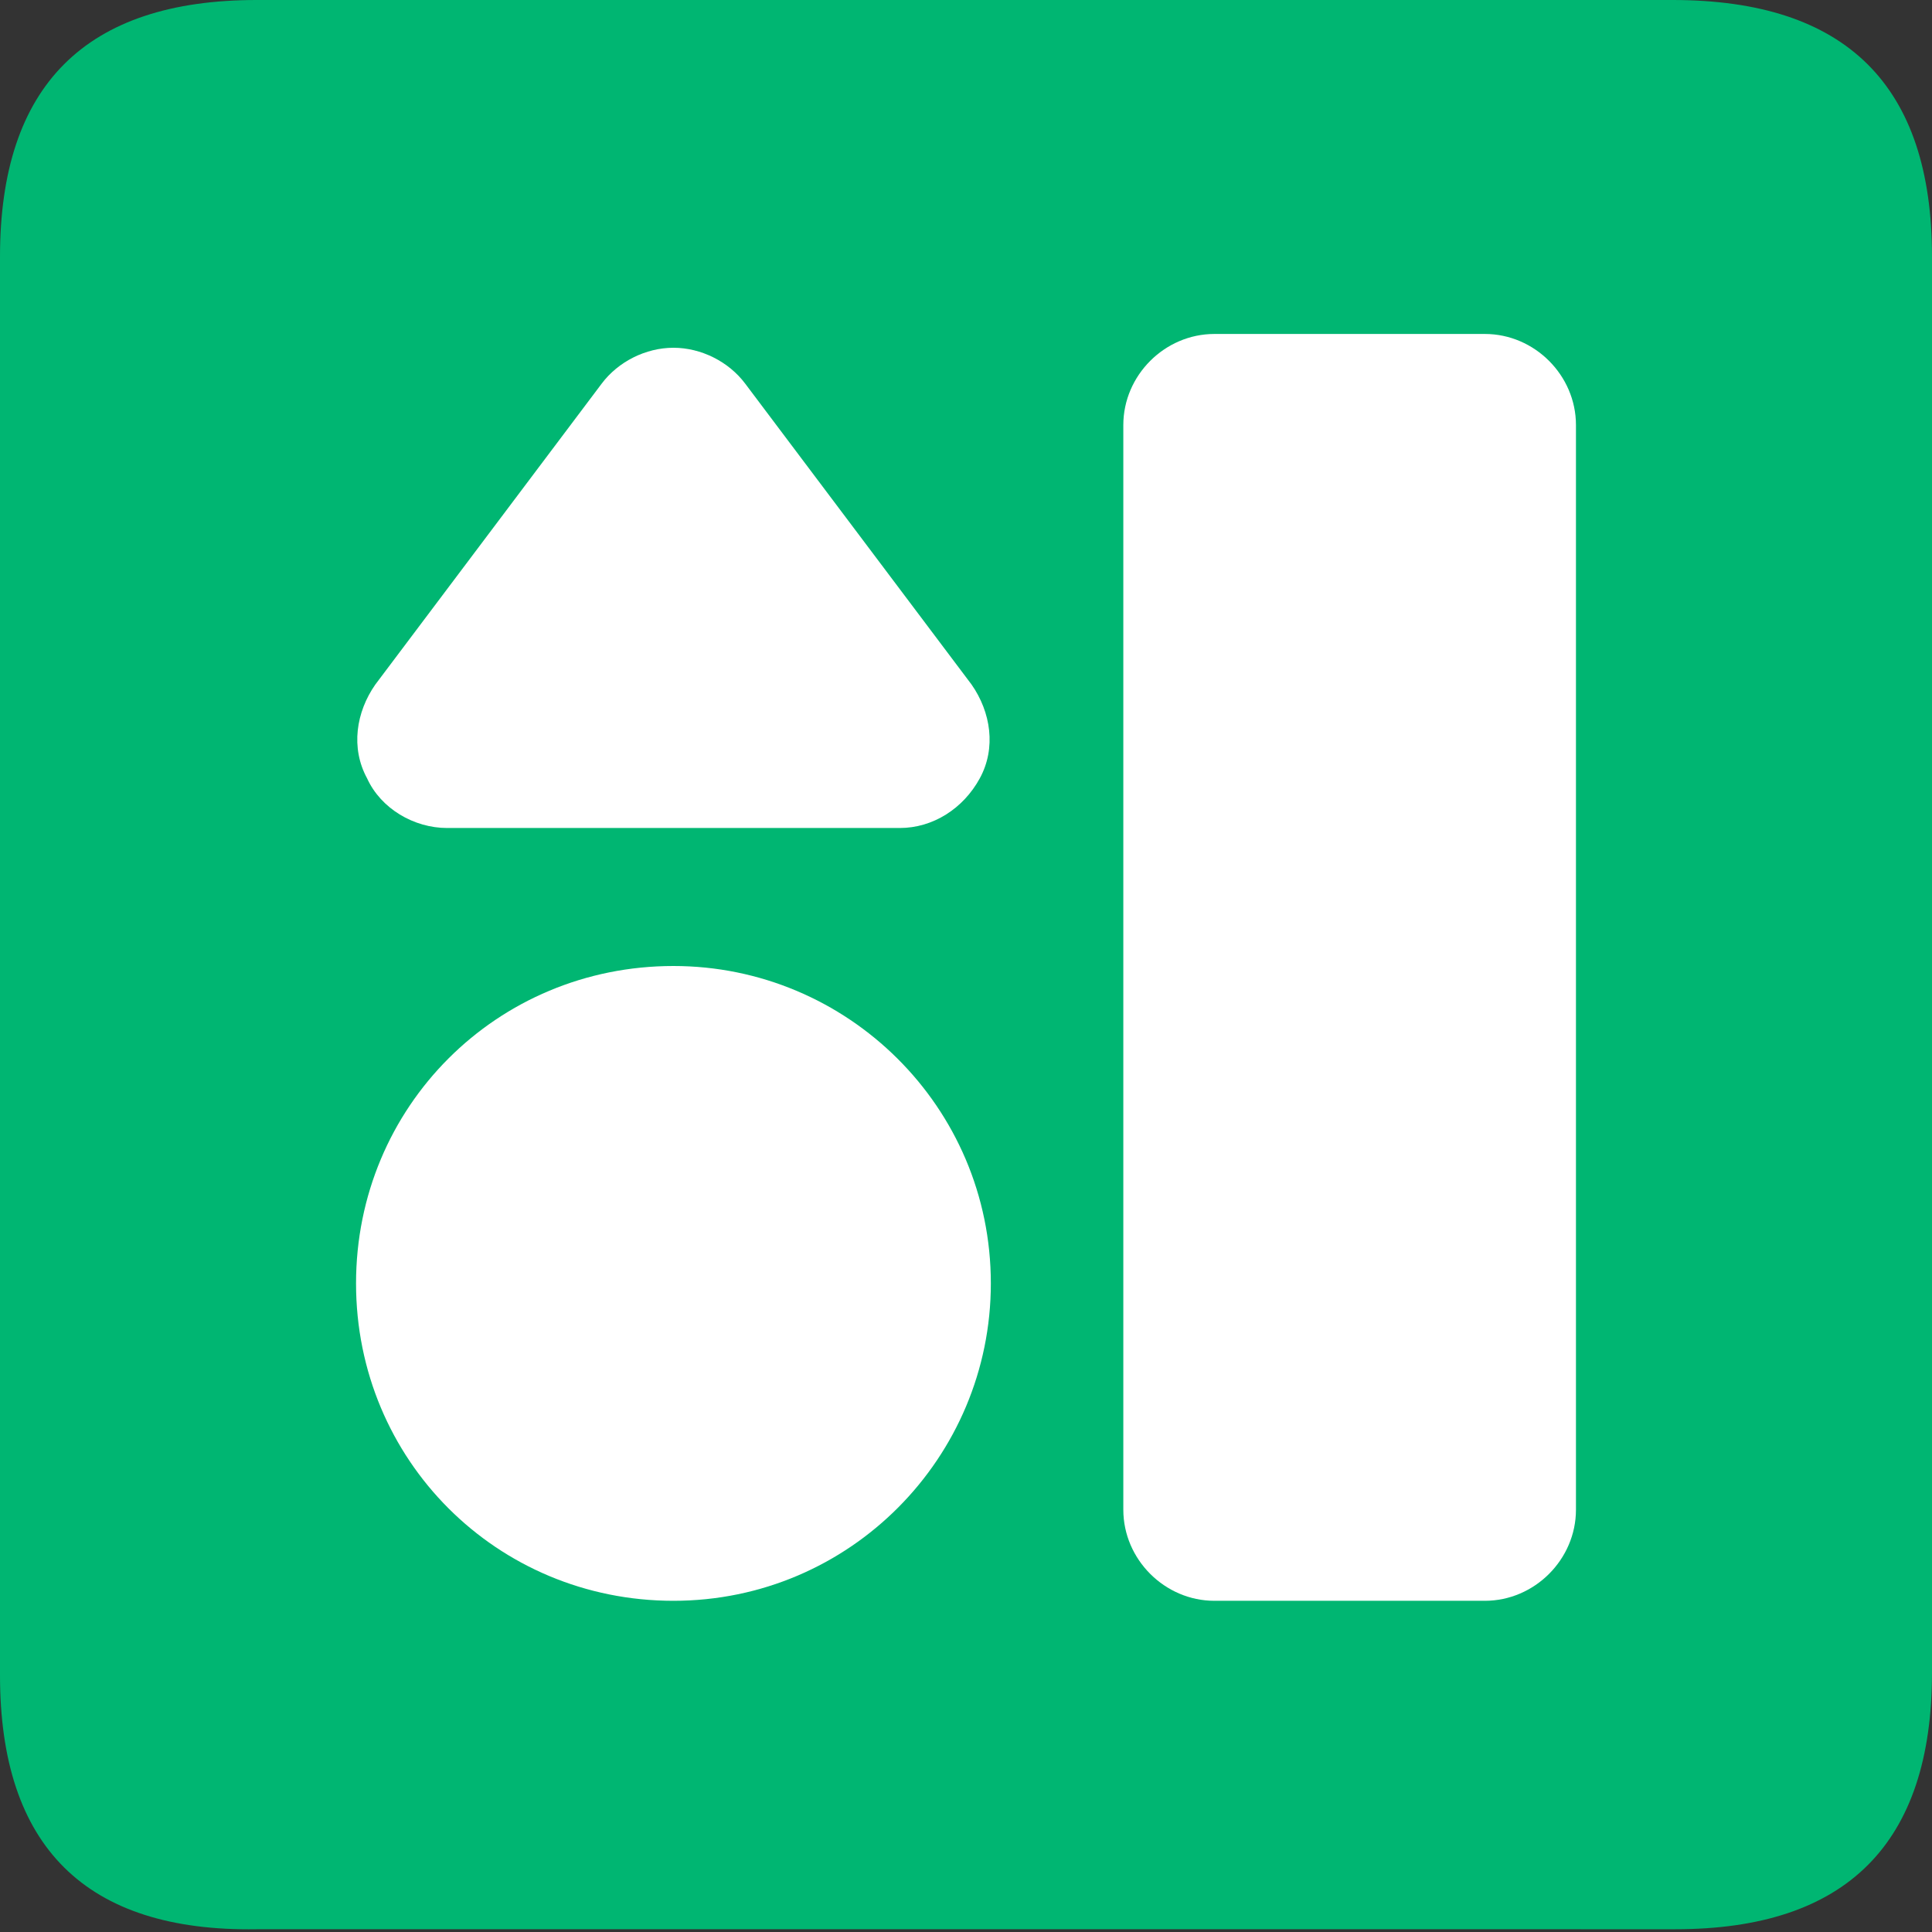
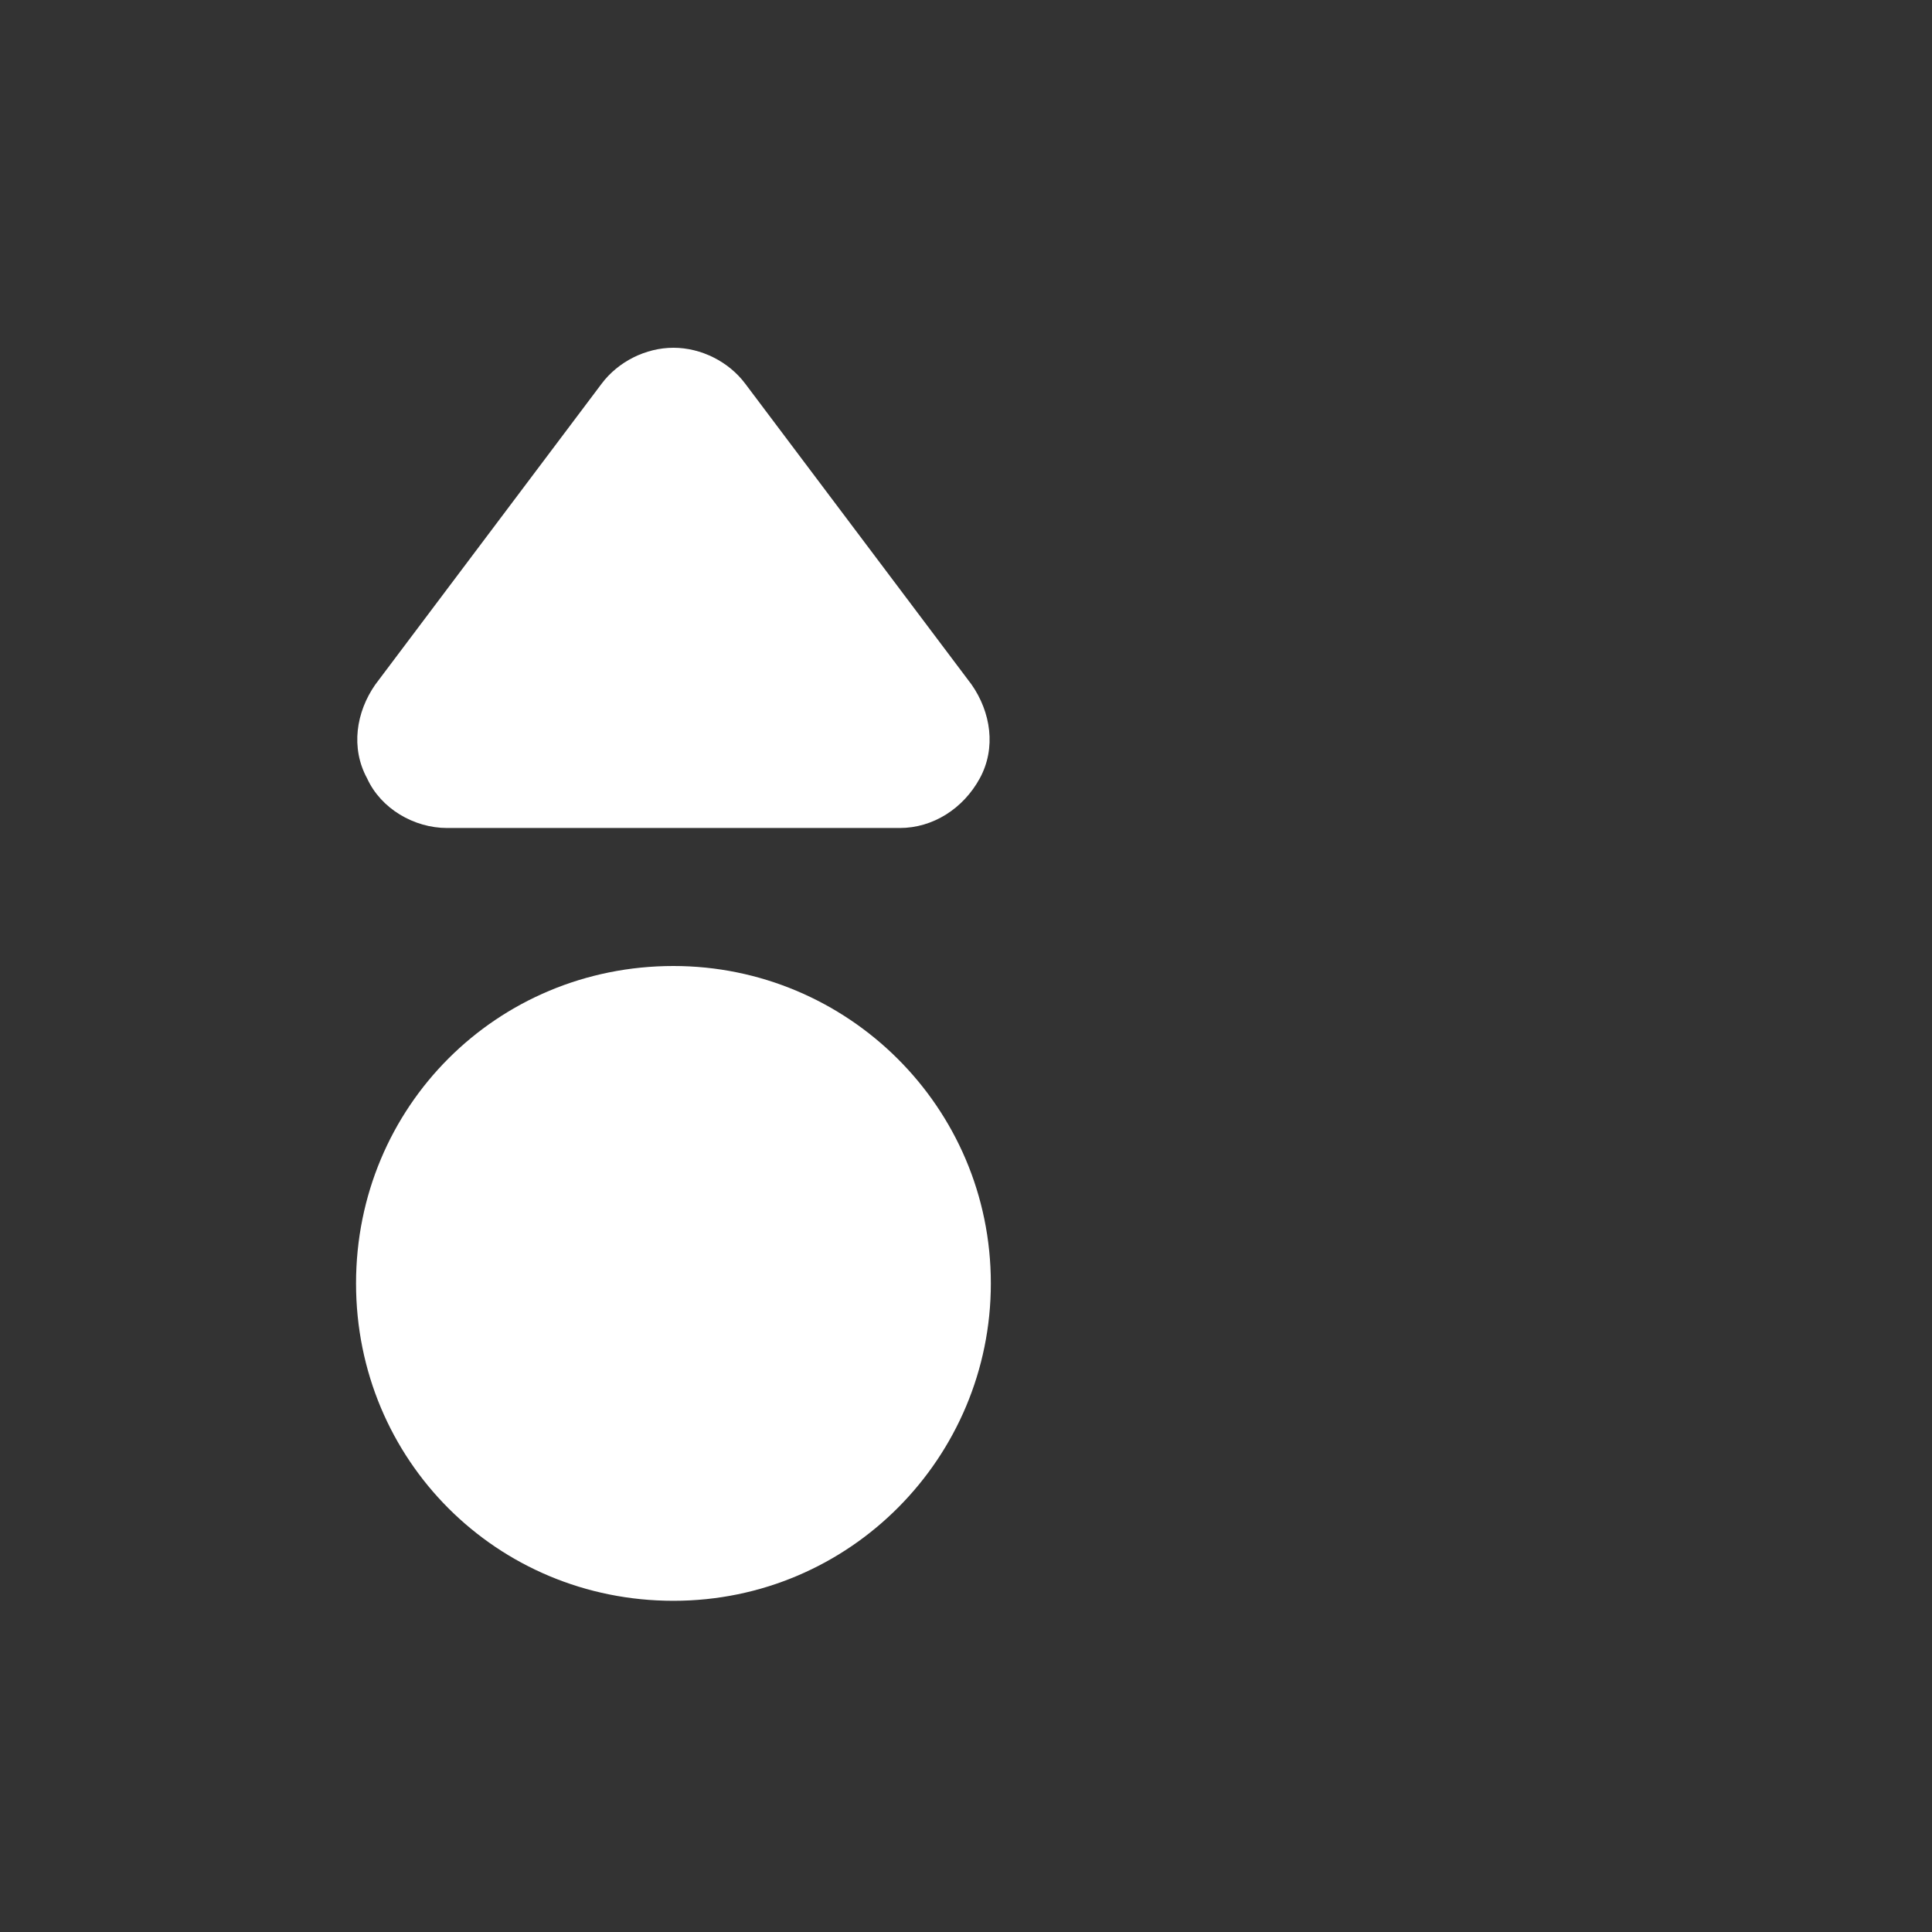
<svg xmlns="http://www.w3.org/2000/svg" version="1.1" id="图层_1" x="0px" y="0px" width="70px" height="70px" viewBox="0 0 70 70" style="enable-background:new 0 0 70 70;" xml:space="preserve">
  <rect x="0" y="0" width="70" height="70" fill="#333333" stroke="none" />
  <style type="text/css">
	.st0{fill:#00B672;}
	.st1{fill:#FFFFFF;}
</style>
-   <path class="st0" d="M9.3,0h51.3C66.9,0,70,3.1,70,9.3v51.3c0,6.2-3.1,9.3-9.3,9.3H9.3C3.1,70,0,66.9,0,60.7V9.3C0,3.1,3.1,0,9.3,0z  " />
-   <path class="st1" d="M44,12.1h9.8c1.8,0,3.3,1.5,3.3,3.3v39.3c0,1.8-1.5,3.3-3.3,3.3H44c-1.8,0-3.3-1.5-3.3-3.3V15.4  C40.7,13.6,42.2,12.1,44,12.1L44,12.1z" />
  <path class="st1" d="M24.4,35c6.3,0,11.5,5.1,11.5,11.5c0,6.3-5.1,11.5-11.5,11.5s-11.5-5.1-11.5-11.5C12.9,40.1,18,35,24.4,35  L24.4,35z" />
  <path class="st1" d="M27,13.9l8.2,10.9c0.7,1,0.9,2.3,0.3,3.4c-0.6,1.1-1.7,1.8-2.9,1.8H16.2c-1.2,0-2.4-0.7-2.9-1.8  c-0.6-1.1-0.4-2.4,0.3-3.4l8.2-10.9c0.6-0.8,1.6-1.3,2.6-1.3C25.4,12.6,26.4,13.1,27,13.9L27,13.9z" />
-   <path class="st1" d="M27,13.9" />
</svg>